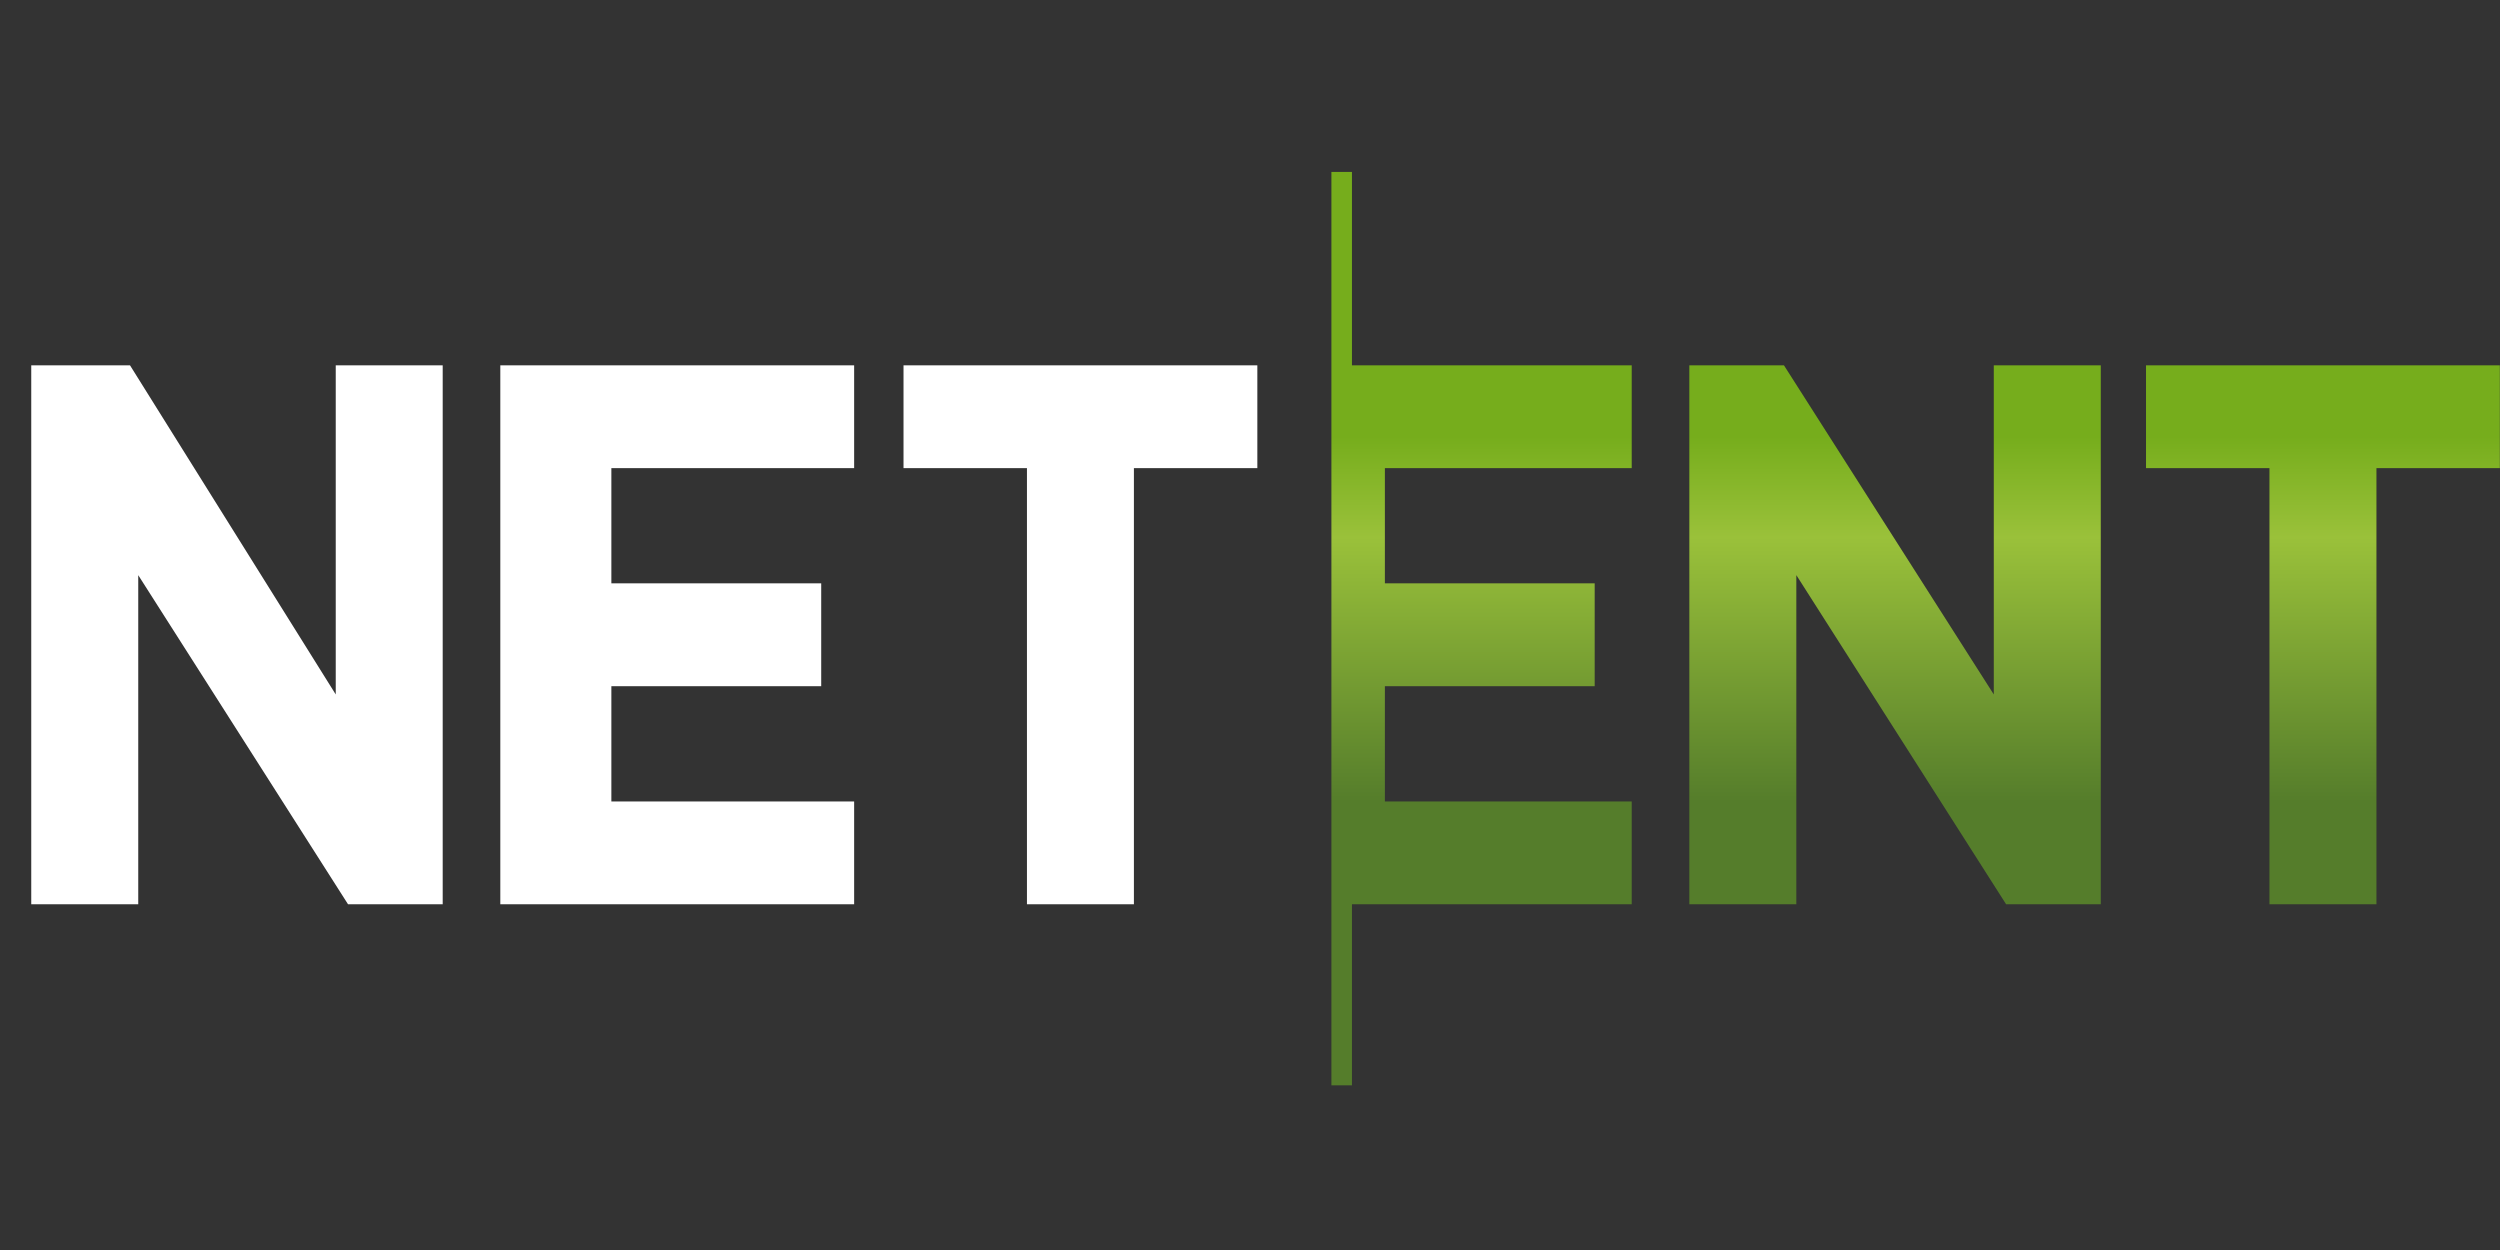
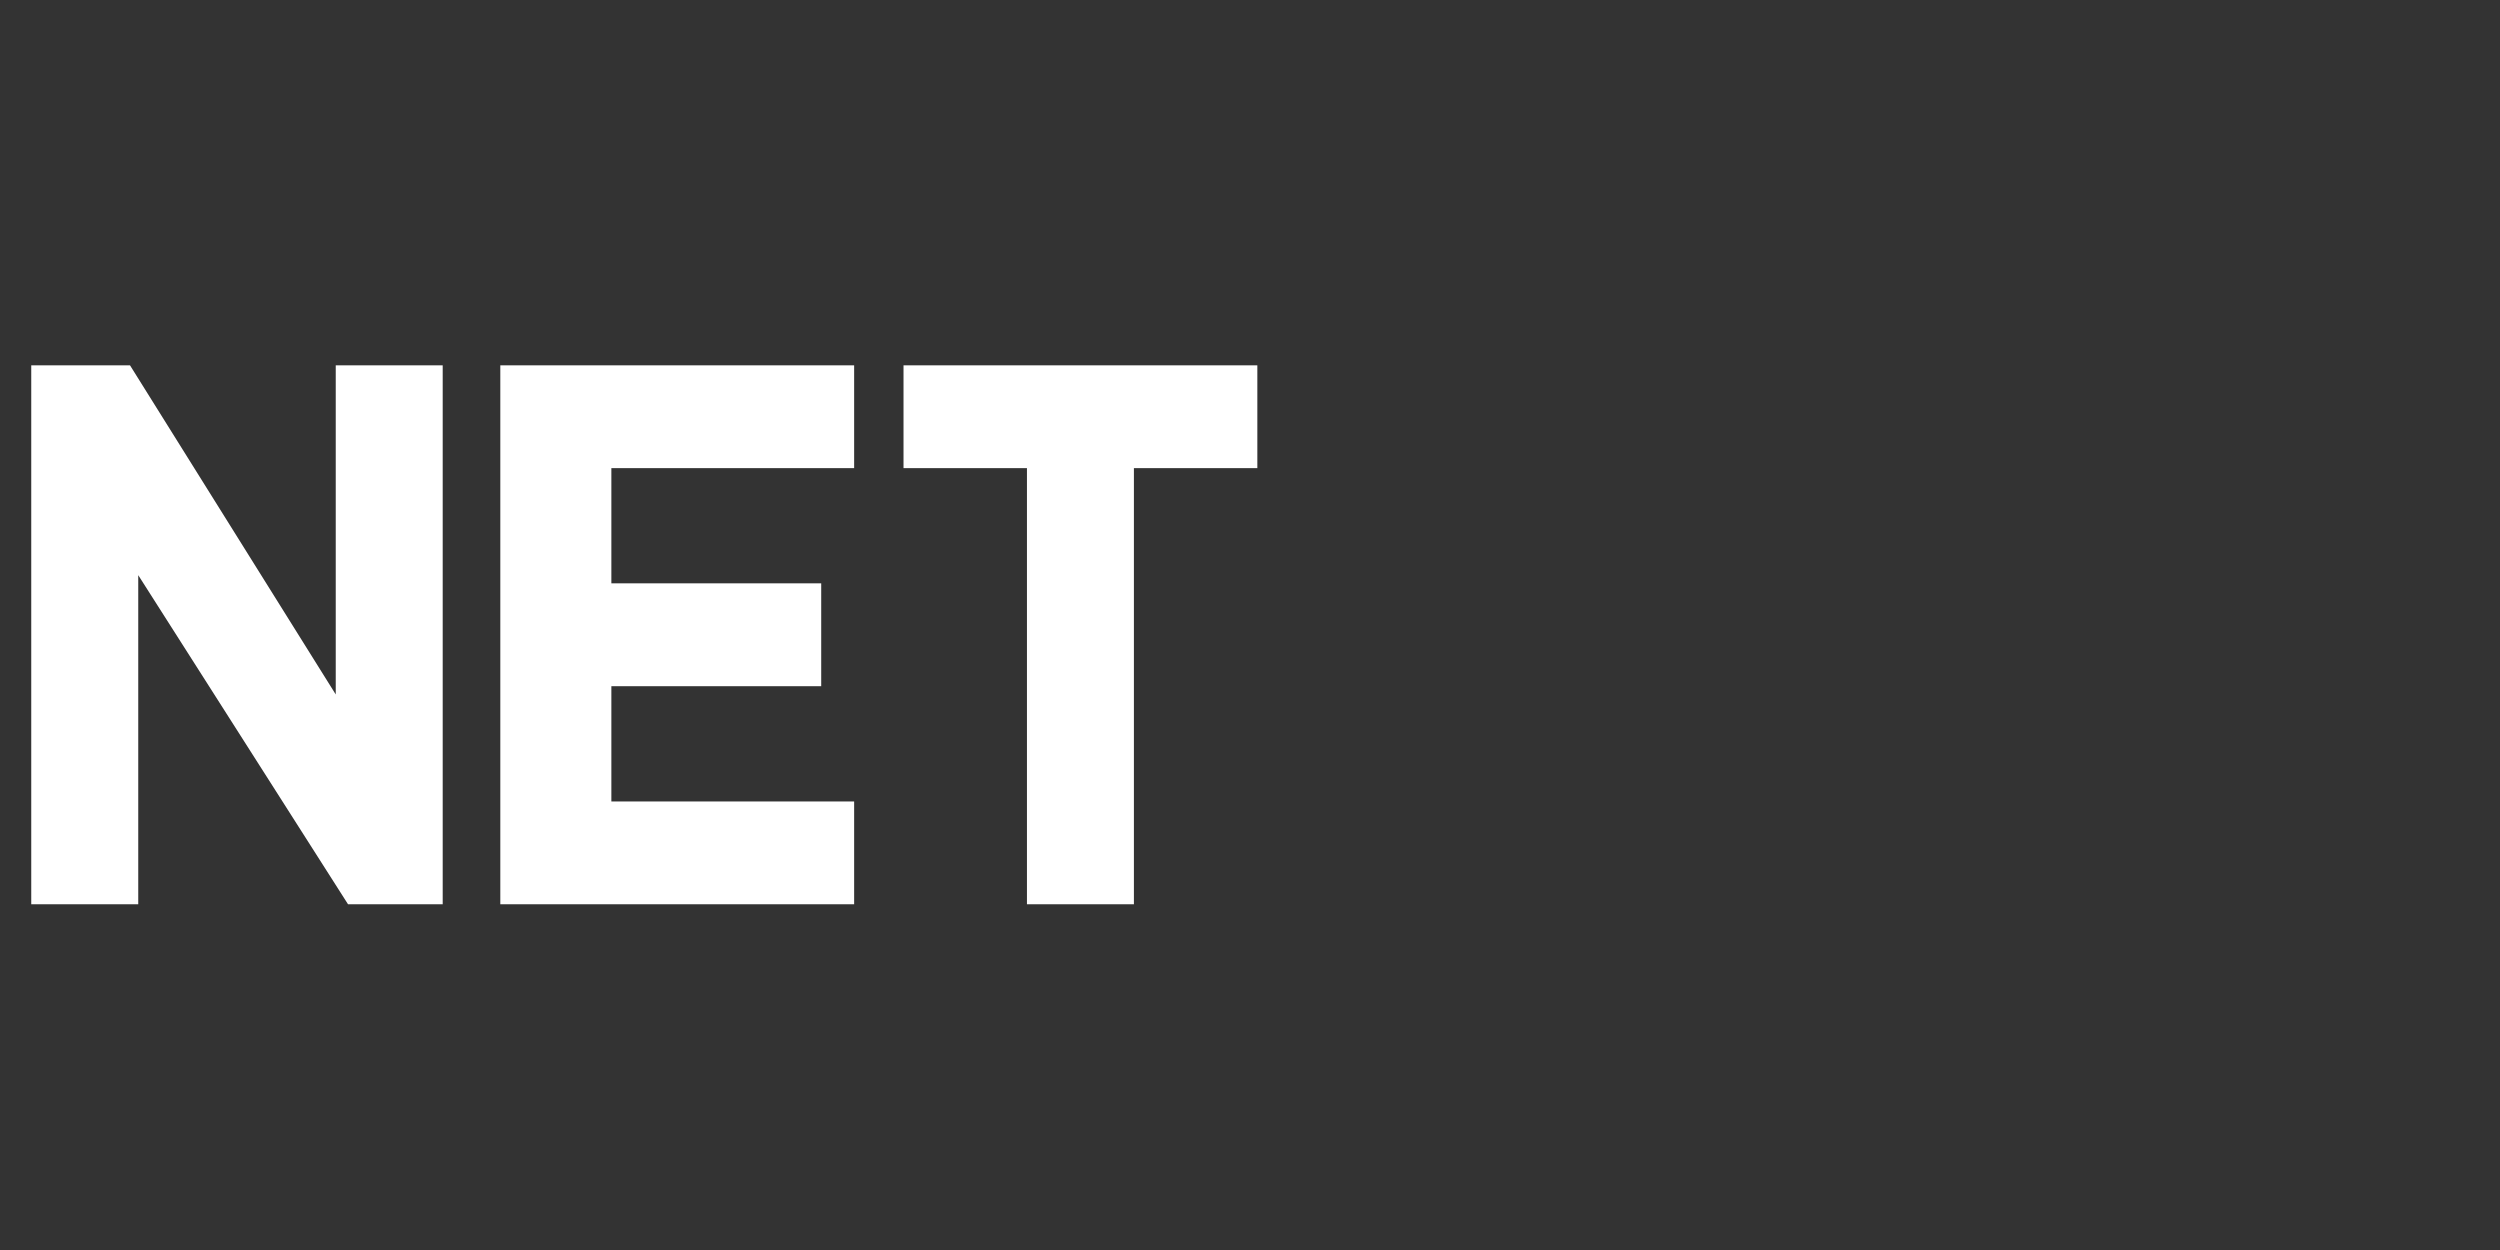
<svg xmlns="http://www.w3.org/2000/svg" width="64" height="32" viewBox="0 0 64 32" fill="none">
  <rect x="0" y="0" width="64" height="32" fill="#333333" stroke="none" />
  <g clip-path="url(#clip0_3856_48152)">
-     <path d="M54.938 9.352H63.996V11.985H60.837V23.15H58.098V11.985H54.938V9.352ZM43.247 9.352H45.669L51.041 17.778V9.352H53.78V23.15H51.357L45.986 14.723V23.15H43.247V9.352ZM34.61 9.352H41.772V11.985H35.453V14.934H40.824V17.567H35.453V20.517H41.772V23.15H34.61V27.784H34.084V4.401H34.61V9.352Z" fill="url(#paint0_linear_3856_48152)" />
    <path d="M12.808 9.352H21.866V11.985H15.651V14.934H21.023V17.567H15.651V20.517H21.866V23.15H12.808V9.352ZM0.8 9.352H3.328L8.595 17.778V9.352H11.333V23.15H8.91L3.539 14.724V23.15H0.8V9.352ZM23.13 9.352H32.188V11.985H29.028V23.15H26.29V11.985H23.13V9.352Z" fill="white" />
  </g>
  <defs>
    <linearGradient id="paint0_linear_3856_48152" x1="49.064" y1="27.782" x2="49.064" y2="4.401" gradientUnits="userSpaceOnUse">
      <stop stop-color="#557D2B" />
      <stop offset="0.31" stop-color="#557D2B" />
      <stop offset="0.6" stop-color="#9AC13A" />
      <stop offset="0.71" stop-color="#76AD1C" />
      <stop offset="1" stop-color="#76AD1C" />
    </linearGradient>
    <clipPath id="clip0_3856_48152">
      <rect width="63.996" height="31.998" fill="white" transform="translate(0 0.002)" />
    </clipPath>
  </defs>
</svg>